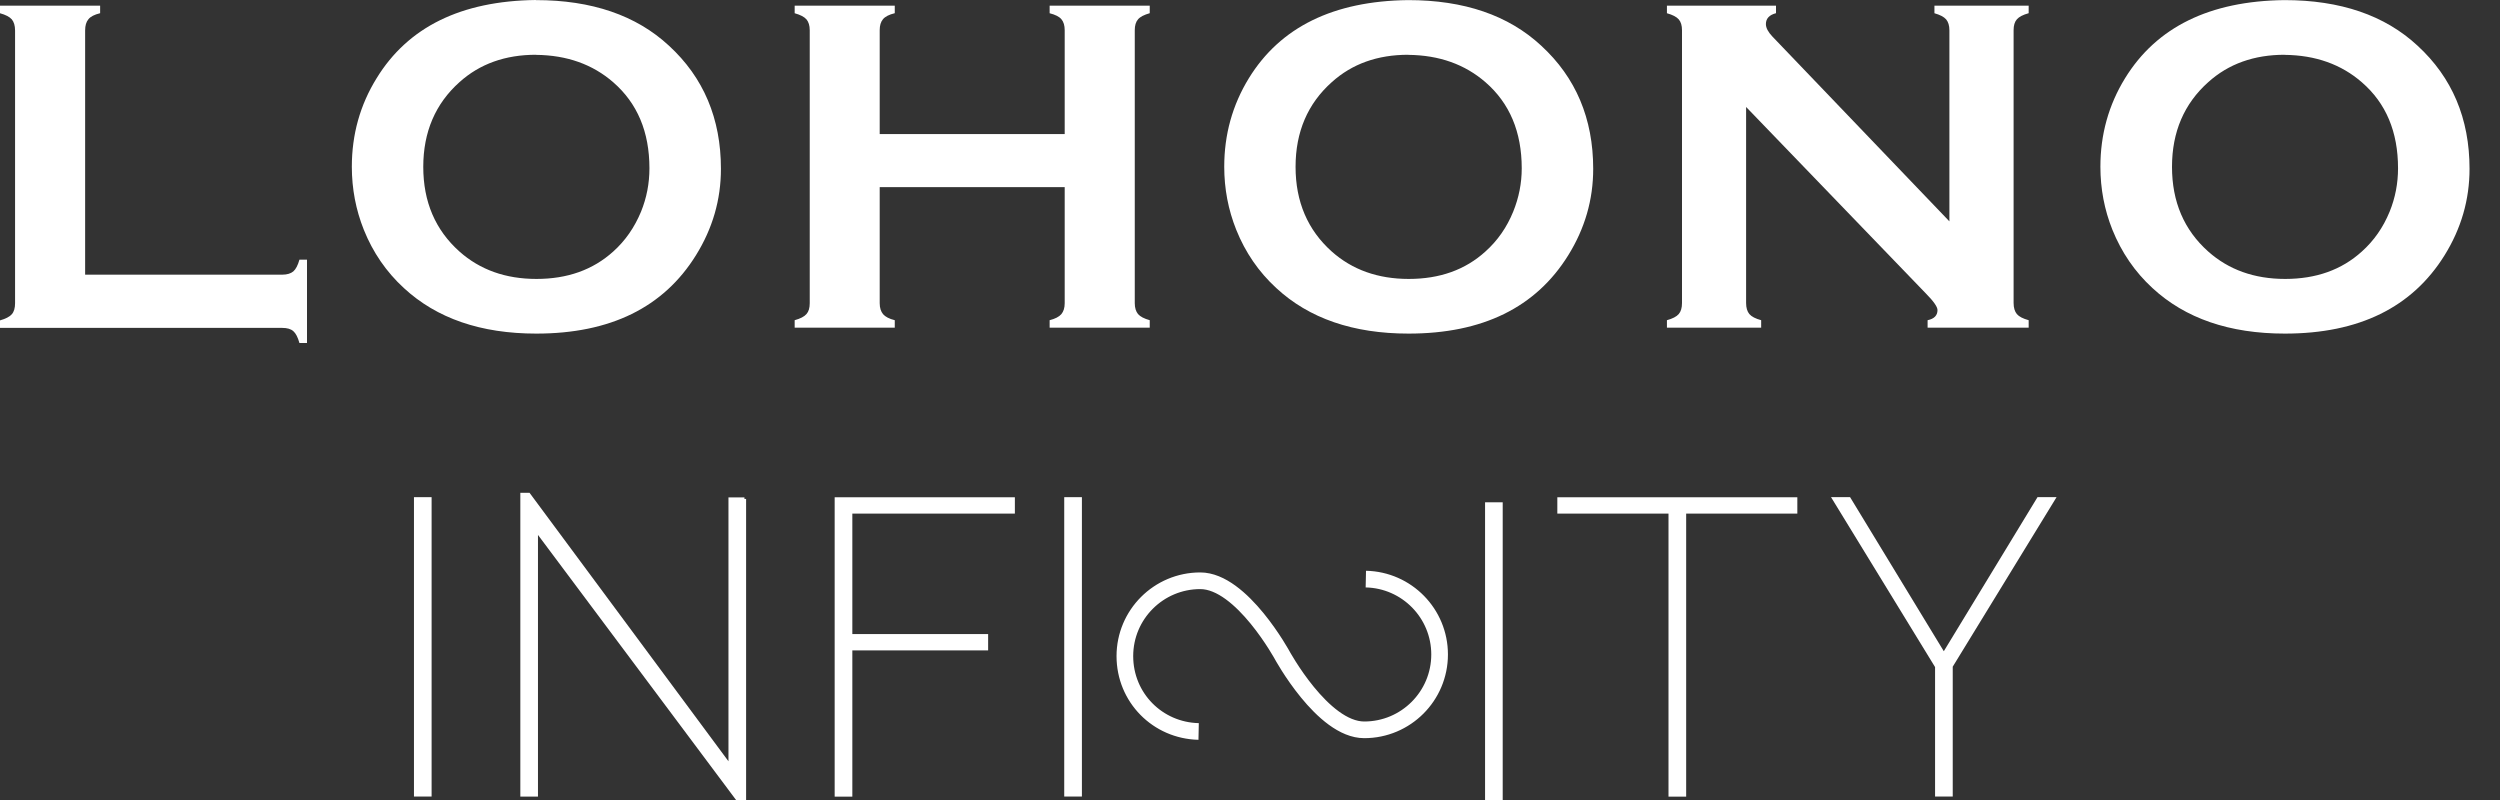
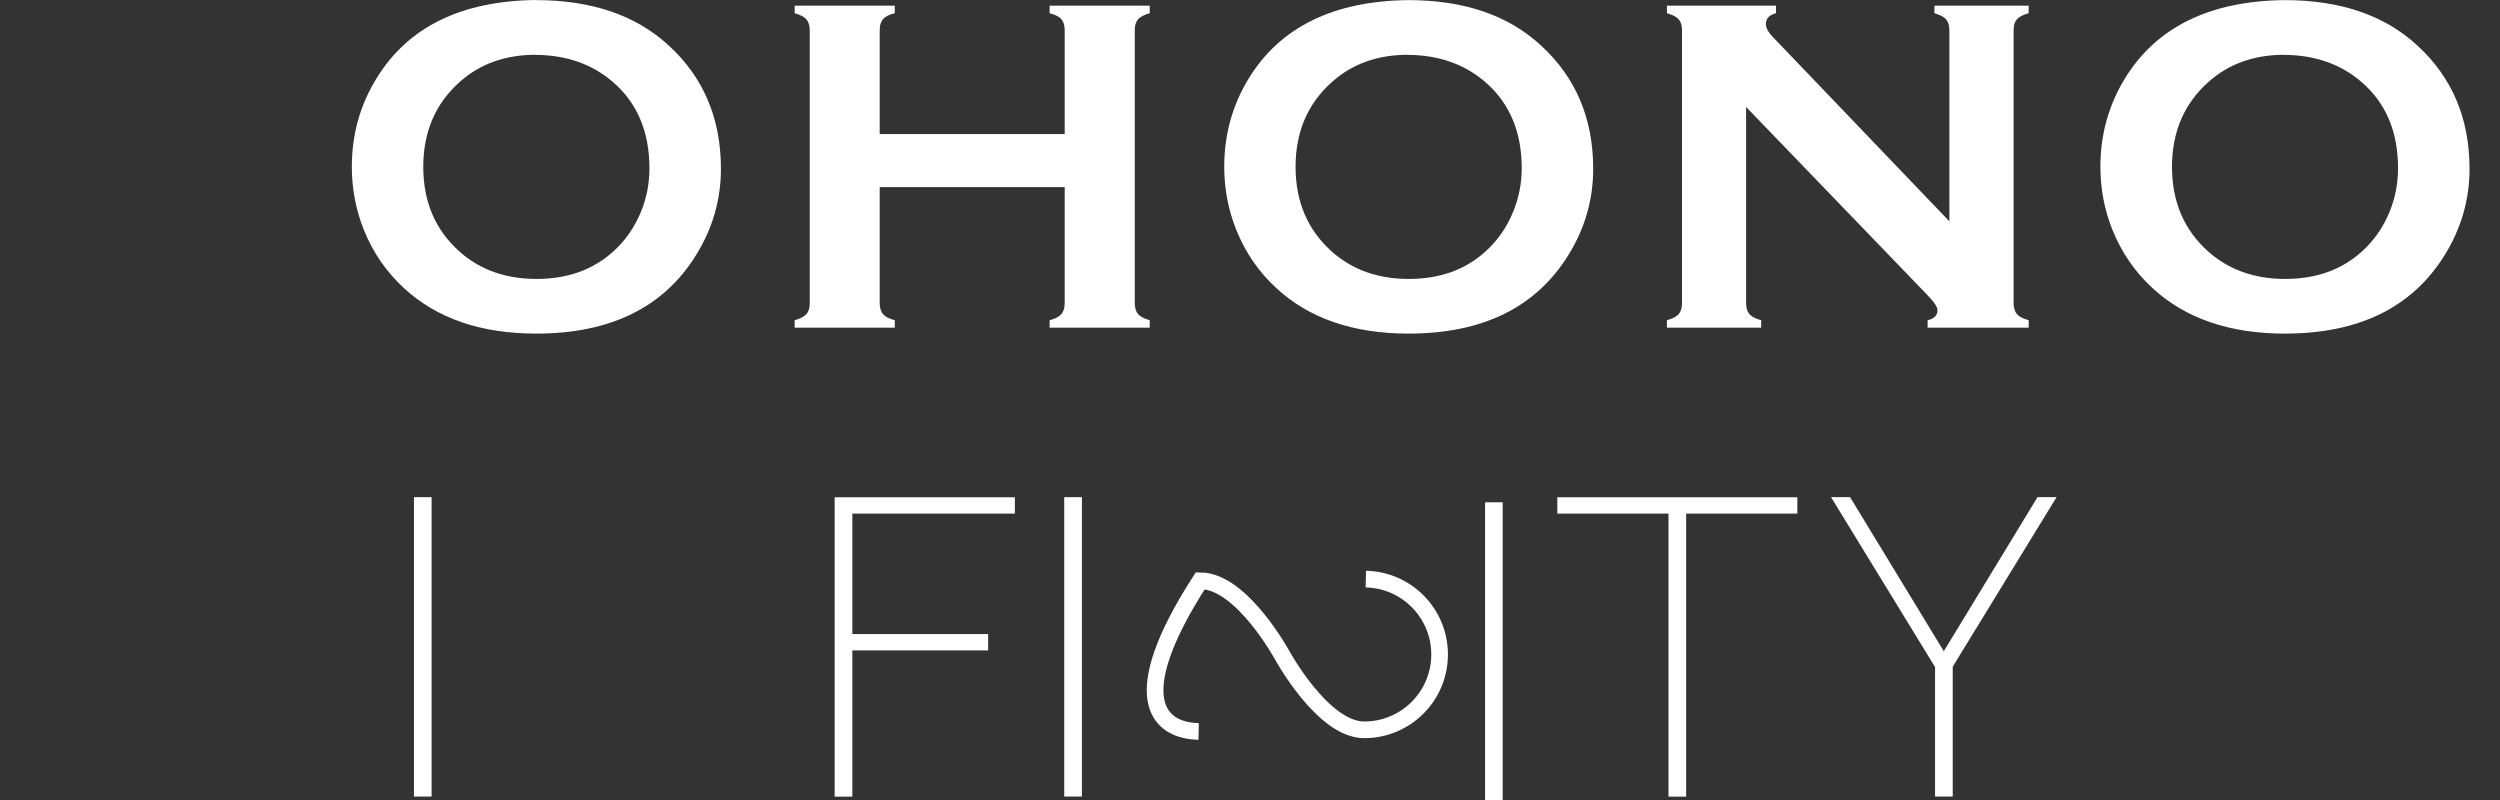
<svg xmlns="http://www.w3.org/2000/svg" width="75" height="24" viewBox="0 0 75 24" fill="none">
  <rect x="0" y="0" width="75" height="24" fill="#333333" stroke="none" />
  <g clip-path="url(#clip0_253_4712)">
-     <path d="M2.552 8.24H8.468C8.613 8.24 8.724 8.205 8.8 8.142C8.876 8.075 8.936 7.958 8.983 7.79H9.21V10.29H8.983C8.935 10.119 8.875 10.001 8.8 9.935C8.724 9.868 8.614 9.837 8.468 9.837H0V9.612C0.167 9.564 0.287 9.504 0.354 9.428C0.421 9.352 0.452 9.241 0.452 9.095V0.914C0.452 0.768 0.417 0.657 0.354 0.581C0.287 0.505 0.171 0.445 0 0.397V0.171H3.004V0.396C2.834 0.437 2.716 0.497 2.653 0.577C2.586 0.656 2.554 0.767 2.554 0.913V8.24H2.551H2.552Z" fill="white" />
    <path d="M16.078 1.643C15.162 1.643 14.394 1.915 13.784 2.465C13.062 3.111 12.698 3.959 12.698 5.006C12.698 6.053 13.059 6.899 13.784 7.546C14.398 8.092 15.165 8.368 16.094 8.368C17.023 8.368 17.787 8.096 18.397 7.546C18.76 7.22 19.035 6.823 19.231 6.35C19.401 5.932 19.483 5.497 19.483 5.05C19.483 3.955 19.12 3.097 18.397 2.468C17.781 1.932 17.01 1.655 16.082 1.646M16.076 0.003C17.753 0.003 19.086 0.46 20.068 1.37C21.107 2.325 21.628 3.556 21.628 5.066C21.628 5.992 21.378 6.854 20.879 7.657C19.907 9.224 18.308 10.008 16.089 10.008C14.424 10.008 13.101 9.552 12.116 8.641C11.588 8.156 11.187 7.572 10.915 6.894C10.675 6.294 10.555 5.663 10.555 5.003C10.555 4.036 10.801 3.151 11.297 2.349C12.24 0.809 13.832 0.029 16.072 0" fill="white" />
    <path d="M31.941 5.614H26.391V9.096C26.391 9.235 26.426 9.346 26.493 9.426C26.559 9.502 26.675 9.565 26.843 9.606V9.831H23.84V9.606C24.01 9.559 24.127 9.499 24.194 9.422C24.261 9.346 24.292 9.239 24.292 9.096V0.907C24.292 0.765 24.257 0.657 24.194 0.581C24.127 0.505 24.011 0.445 23.84 0.397V0.171H26.843V0.396C26.673 0.437 26.556 0.497 26.489 0.577C26.423 0.656 26.391 0.764 26.391 0.906V4.021H31.941V0.907C31.941 0.765 31.909 0.657 31.843 0.578C31.776 0.498 31.66 0.441 31.489 0.397V0.171H34.492V0.396C34.325 0.443 34.205 0.504 34.141 0.58C34.075 0.656 34.043 0.764 34.043 0.906V9.096C34.043 9.235 34.078 9.346 34.141 9.422C34.208 9.499 34.324 9.559 34.492 9.606V9.831H31.489V9.606C31.652 9.565 31.77 9.505 31.839 9.426C31.906 9.346 31.941 9.239 31.941 9.096V5.614Z" fill="white" />
    <path d="M42.247 1.643C41.327 1.643 40.563 1.915 39.953 2.465C39.23 3.111 38.867 3.958 38.867 5.005C38.867 6.052 39.23 6.899 39.953 7.546C40.566 8.091 41.334 8.368 42.263 8.368C43.192 8.368 43.956 8.096 44.562 7.546C44.926 7.22 45.204 6.822 45.396 6.35C45.566 5.932 45.652 5.497 45.652 5.05C45.652 3.955 45.288 3.096 44.566 2.468C43.949 1.932 43.179 1.655 42.251 1.646M42.245 0.003C43.925 0.003 45.255 0.459 46.236 1.37C47.275 2.325 47.796 3.556 47.796 5.066C47.796 5.992 47.547 6.854 47.048 7.657C46.076 9.224 44.477 10.008 42.257 10.008C40.593 10.008 39.269 9.551 38.288 8.641C37.76 8.156 37.359 7.572 37.087 6.893C36.847 6.294 36.727 5.662 36.727 5.003C36.727 4.036 36.973 3.151 37.465 2.348C38.409 0.812 40.002 0.031 42.24 0.003" fill="white" />
    <path d="M52.383 3.212V9.09C52.383 9.235 52.417 9.346 52.481 9.422C52.547 9.499 52.664 9.559 52.835 9.606V9.831H50.008V9.606C50.178 9.559 50.295 9.499 50.362 9.422C50.428 9.346 50.46 9.235 50.46 9.09V0.907C50.46 0.765 50.428 0.657 50.362 0.581C50.295 0.505 50.179 0.445 50.008 0.397V0.171H53.28V0.396C53.078 0.447 52.977 0.558 52.977 0.722C52.977 0.836 53.043 0.96 53.172 1.096L58.482 6.641V0.907C58.482 0.765 58.447 0.657 58.384 0.581C58.317 0.505 58.201 0.445 58.033 0.397V0.171H60.86V0.396C60.69 0.443 60.572 0.504 60.506 0.58C60.439 0.656 60.408 0.764 60.408 0.906V9.09C60.408 9.235 60.443 9.346 60.506 9.422C60.572 9.499 60.689 9.559 60.86 9.606V9.831H57.828V9.606C58.026 9.565 58.125 9.464 58.125 9.302C58.125 9.207 58.011 9.042 57.78 8.808L52.386 3.212H52.383Z" fill="white" />
    <path d="M68.54 1.643C67.624 1.643 66.857 1.915 66.247 2.465C65.524 3.111 65.16 3.958 65.16 5.005C65.16 6.052 65.521 6.899 66.247 7.546C66.86 8.091 67.627 8.368 68.555 8.368C69.483 8.368 70.248 8.096 70.855 7.546C71.219 7.22 71.496 6.822 71.689 6.35C71.859 5.932 71.941 5.497 71.941 5.05C71.941 3.955 71.581 3.096 70.855 2.468C70.239 1.932 69.468 1.655 68.54 1.646M68.534 0.003C70.214 0.003 71.544 0.459 72.526 1.37C73.565 2.325 74.086 3.556 74.086 5.066C74.086 5.992 73.836 6.854 73.338 7.657C72.365 9.224 70.766 10.008 68.547 10.008C66.882 10.008 65.556 9.551 64.573 8.641C64.045 8.156 63.647 7.572 63.372 6.893C63.132 6.294 63.012 5.662 63.012 5.003C63.012 4.036 63.258 3.151 63.751 2.348C64.696 0.812 66.289 0.031 68.528 0.003" fill="white" />
    <path d="M12.898 23.846H12.469V14.965H12.898V23.846Z" fill="white" stroke="white" stroke-width="0.1" />
-     <path d="M22.333 14.968V23.982H22.131L16.089 15.897V23.849H15.66V14.835H15.862L21.904 22.99V14.971H22.333V14.968Z" fill="white" stroke="white" stroke-width="0.1" />
    <path d="M30.396 15.358H25.52V19.072H29.594V19.462H25.52V23.849H25.09V14.968H30.396V15.358Z" fill="white" stroke="white" stroke-width="0.1" />
    <path d="M32.407 23.846H31.977V14.965H32.407V23.846Z" fill="white" stroke="white" stroke-width="0.1" />
    <path d="M45.031 24H44.602V15.119H45.031V24Z" fill="white" stroke="white" stroke-width="0.1" />
    <path d="M53.871 15.358H50.535V23.849H50.105V15.358H46.77V14.968H53.87V15.358H53.871Z" fill="white" stroke="white" stroke-width="0.1" />
    <path d="M58.532 19.998V23.846H58.102V19.998L55.02 14.964H55.474L58.314 19.633L61.154 14.964H61.608L58.525 19.998H58.532Z" fill="white" stroke="white" stroke-width="0.1" />
-     <path d="M40.975 17.373C42.202 17.399 43.188 18.401 43.188 19.634C43.188 20.883 42.176 21.895 40.927 21.895C39.677 21.895 38.453 19.634 38.453 19.634L38.481 19.683C38.481 19.683 37.257 17.423 36.008 17.423C34.759 17.423 33.746 18.435 33.746 19.683C33.746 20.932 34.732 21.918 35.959 21.944" stroke="white" stroke-width="0.5" stroke-miterlimit="10" />
+     <path d="M40.975 17.373C42.202 17.399 43.188 18.401 43.188 19.634C43.188 20.883 42.176 21.895 40.927 21.895C39.677 21.895 38.453 19.634 38.453 19.634L38.481 19.683C38.481 19.683 37.257 17.423 36.008 17.423C33.746 20.932 34.732 21.918 35.959 21.944" stroke="white" stroke-width="0.5" stroke-miterlimit="10" />
  </g>
  <defs>
    <clipPath id="clip0_253_4712">
      <rect width="75" height="24" fill="white" />
    </clipPath>
  </defs>
</svg>